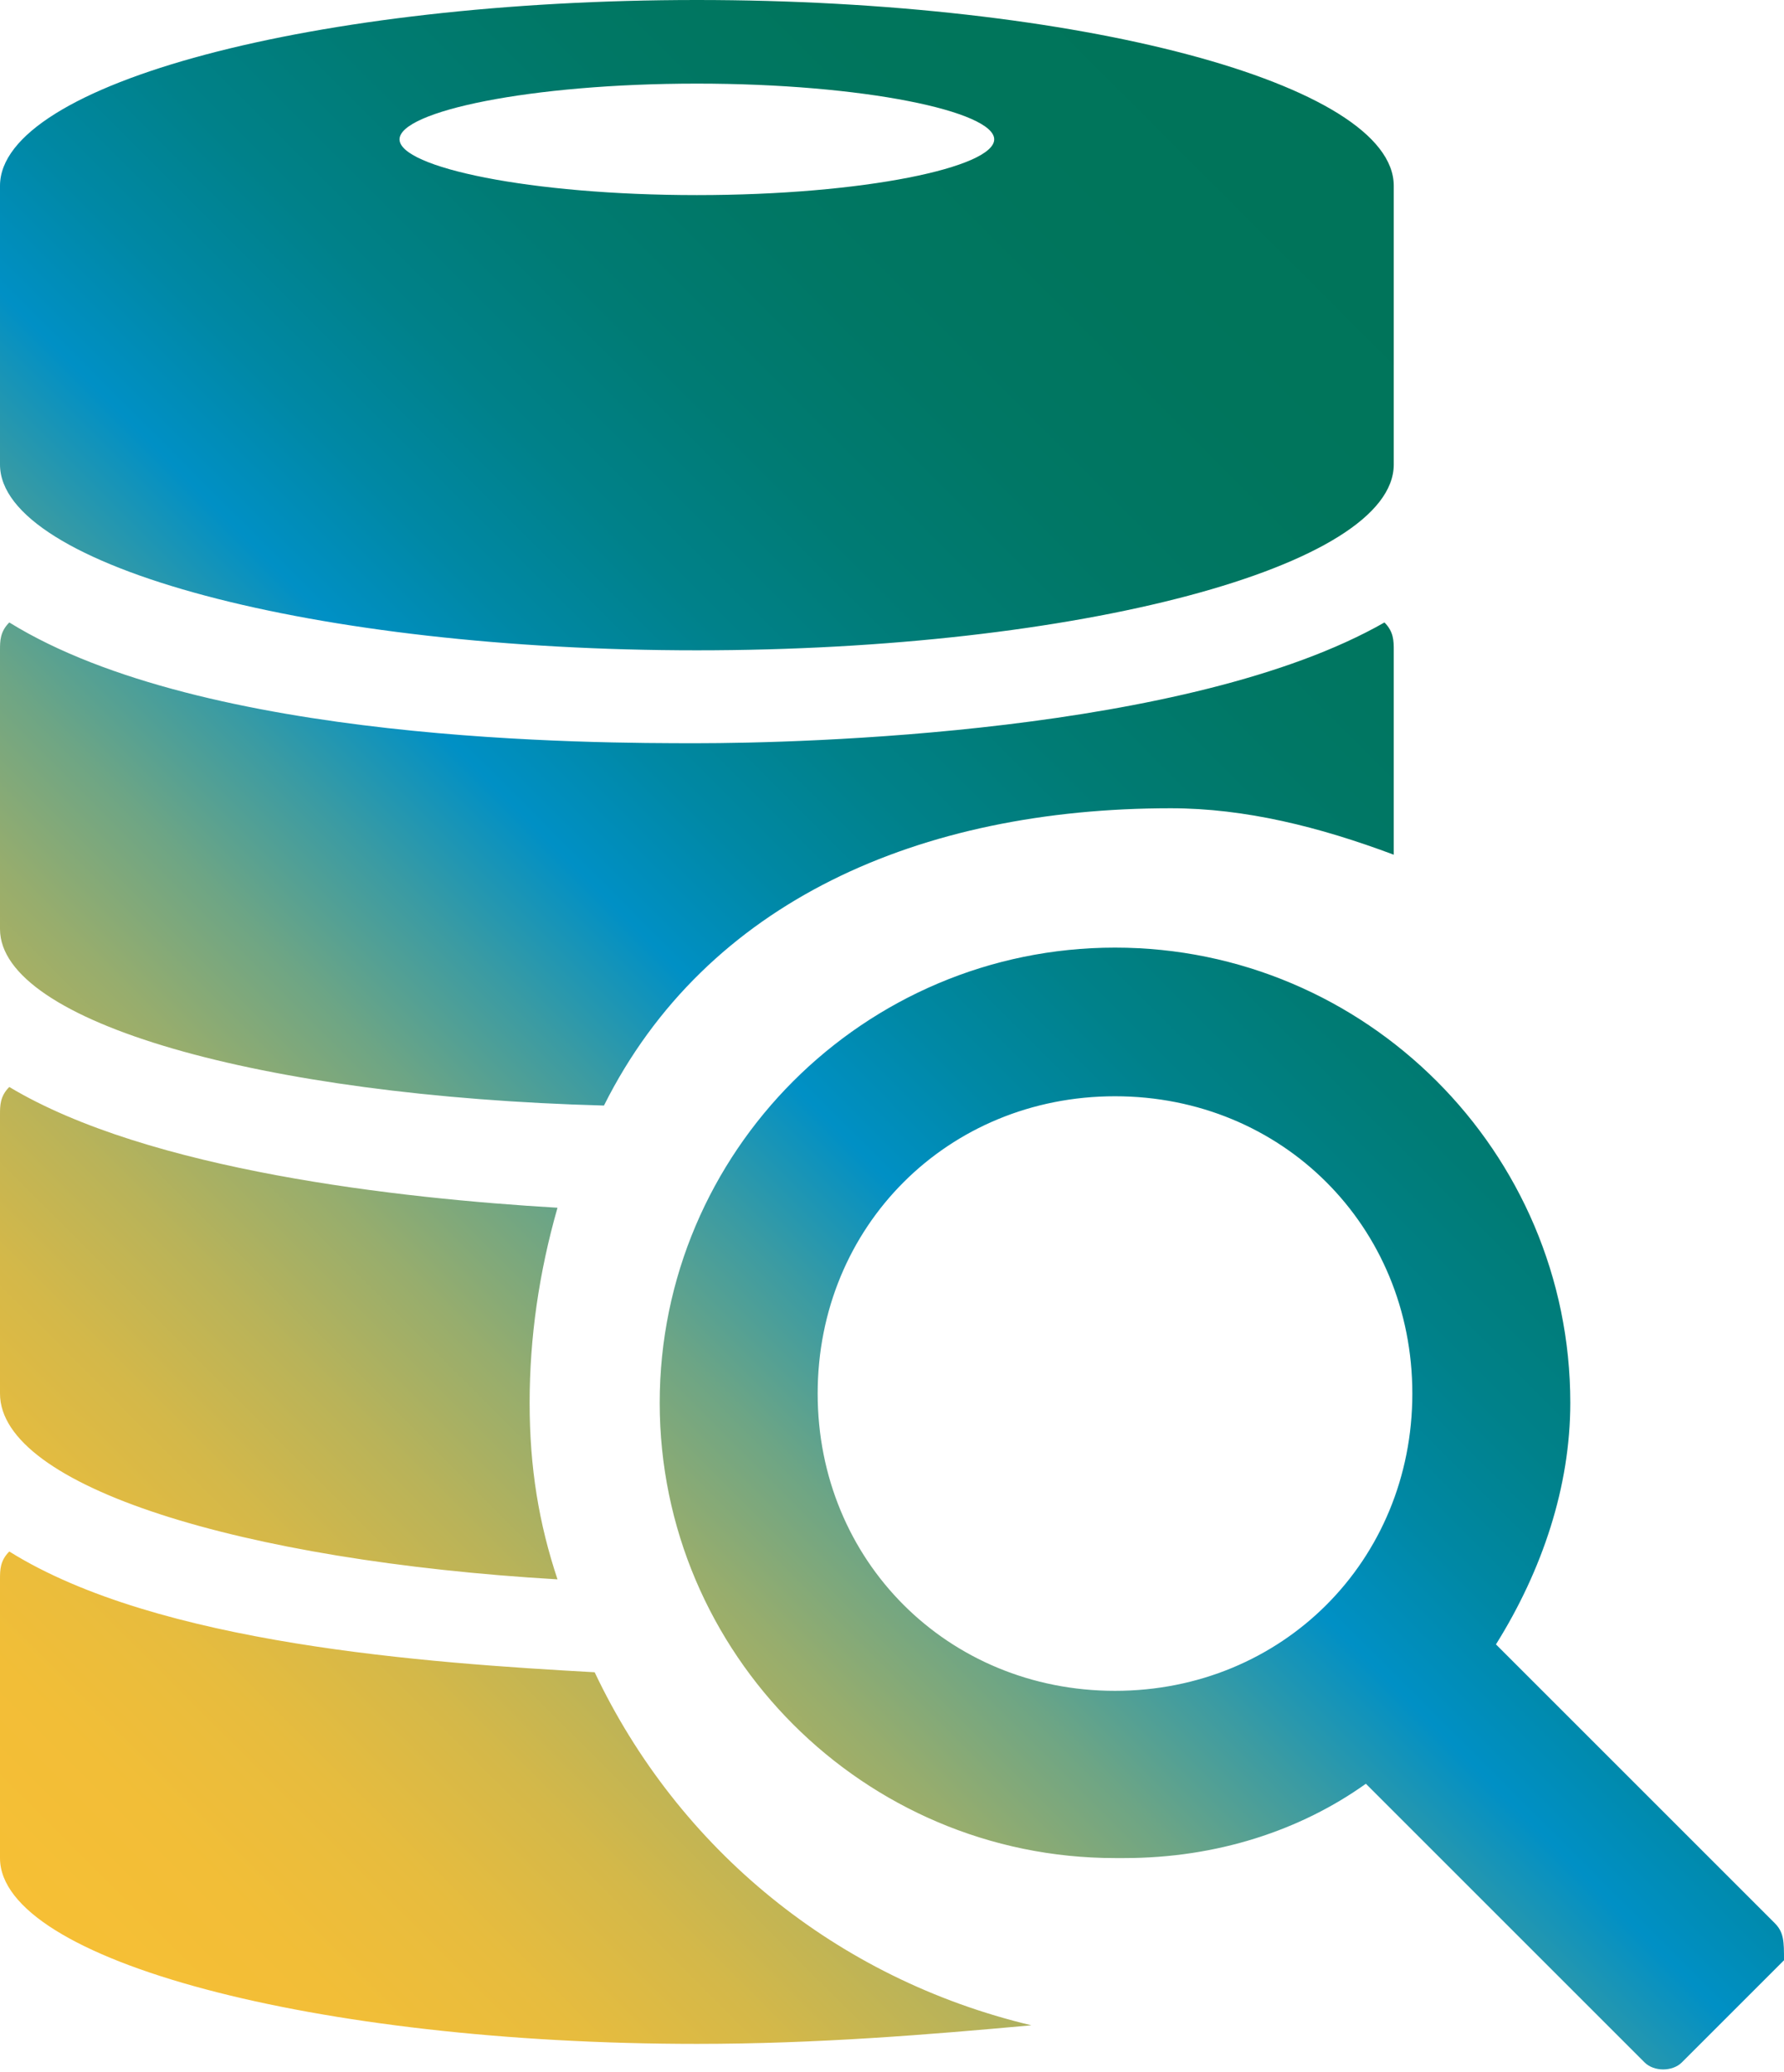
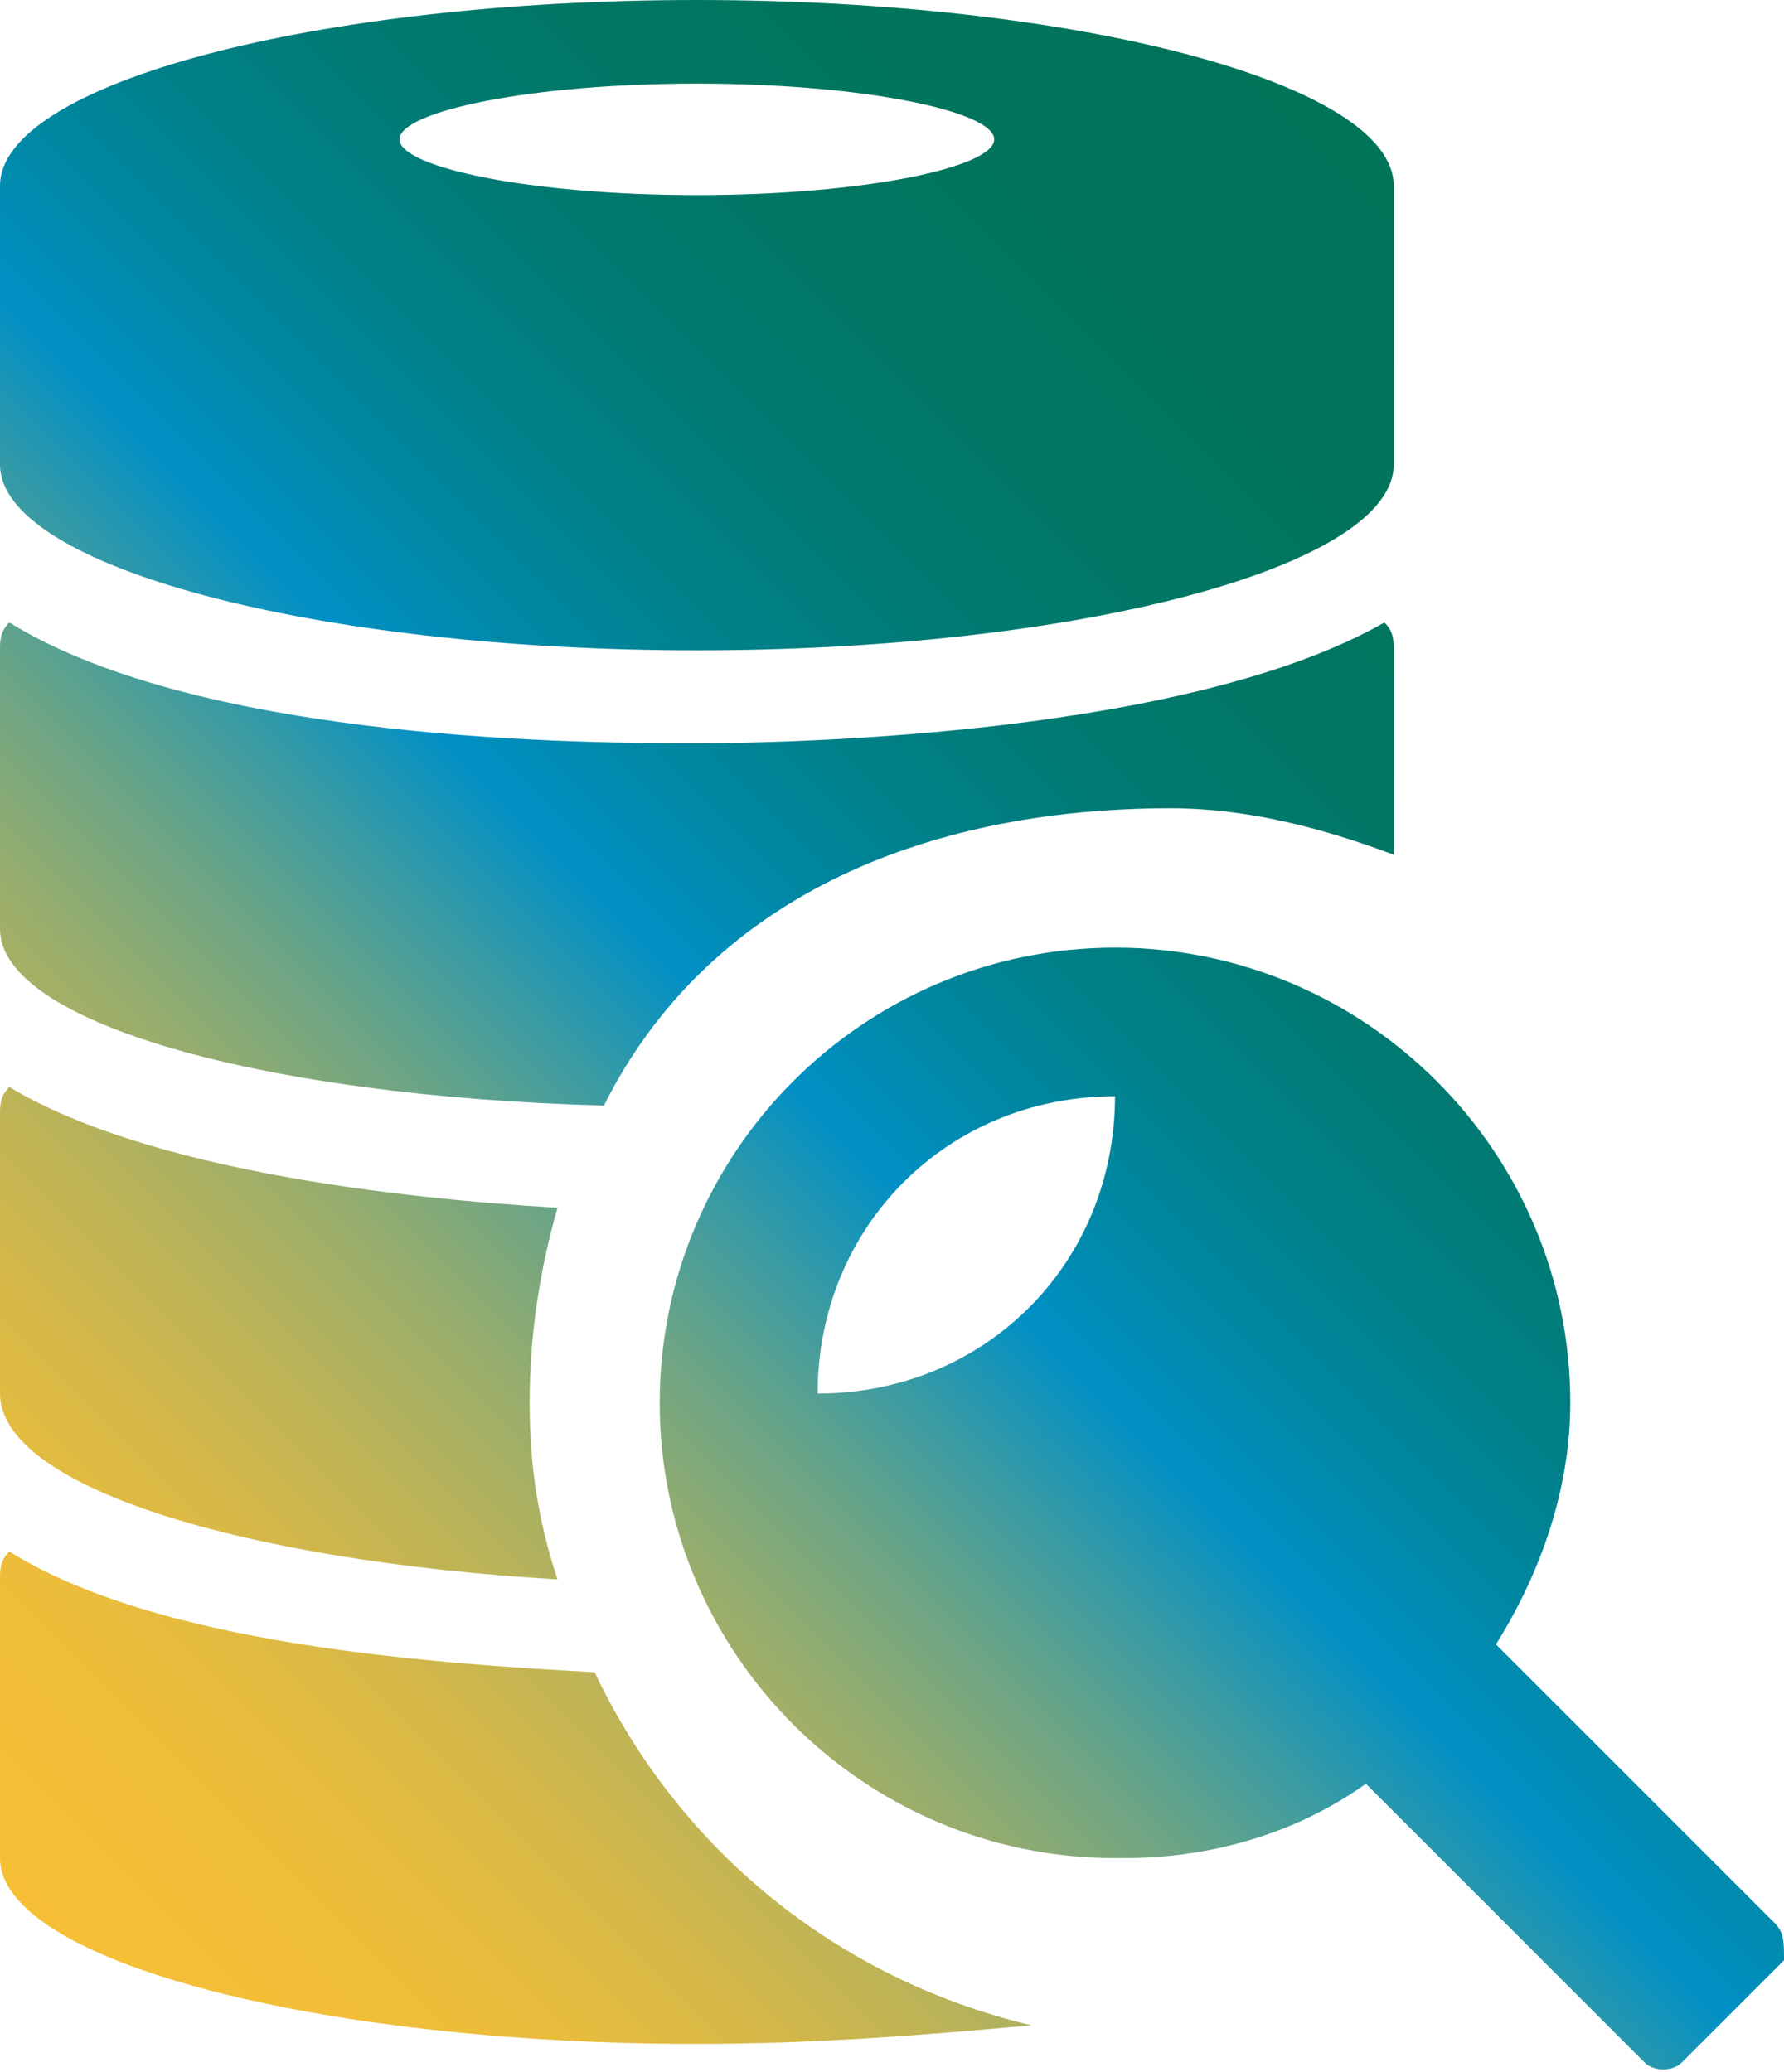
<svg xmlns="http://www.w3.org/2000/svg" version="1.1" id="Layer_1" x="0px" y="0px" viewBox="0 0 19.2 22.3" style="enable-background:new 0 0 19.2 22.3;" xml:space="preserve">
  <style type="text/css">
	.st0{fill:url(#SVGID_1_);}
</style>
  <g id="database-search_2_">
    <linearGradient id="SVGID_1_" gradientUnits="userSpaceOnUse" x1="0.38" y1="1.36" x2="17.14" y2="18.12" gradientTransform="matrix(1 0 0 -1 0 22)">
      <stop offset="0" style="stop-color:#F6BF35" />
      <stop offset="7.018834e-02" style="stop-color:#F2BE37" />
      <stop offset="0.136" style="stop-color:#E7BC3E" />
      <stop offset="0.2" style="stop-color:#D4B849" />
      <stop offset="0.263" style="stop-color:#B9B359" />
      <stop offset="0.326" style="stop-color:#97AD6D" />
      <stop offset="0.388" style="stop-color:#6DA585" />
      <stop offset="0.449" style="stop-color:#3A9BA3" />
      <stop offset="0.509" style="stop-color:#0290C4" />
      <stop offset="0.511" style="stop-color:#0090C5" />
      <stop offset="0.569" style="stop-color:#0088A5" />
      <stop offset="0.633" style="stop-color:#00818A" />
      <stop offset="0.703" style="stop-color:#007B74" />
      <stop offset="0.779" style="stop-color:#007765" />
      <stop offset="0.869" style="stop-color:#00755C" />
      <stop offset="1" style="stop-color:#007459" />
    </linearGradient>
-     <path class="st0" d="M7.5,7C11.6,7,15,6.1,15,5V2c0-1.1-3.4-2-7.5-2S0,0.9,0,2v3C0,6.1,3.4,7,7.5,7z M7.5,0.9   c1.8,0,3.2,0.3,3.2,0.6S9.3,2.1,7.5,2.1S4.3,1.8,4.3,1.5S5.7,0.9,7.5,0.9z M0,15v-3c0-0.1,0-0.2,0.1-0.3C1.6,12.6,4.3,12.9,6,13   c-0.2,0.7-0.3,1.4-0.3,2.1S5.8,16.4,6,17C2.6,16.8,0,16,0,15z M0,10V7c0-0.1,0-0.2,0.1-0.3C2.2,8,6.4,8,7.5,8s5.3-0.1,7.4-1.3   C15,6.8,15,6.9,15,7v2.2c-0.8-0.3-1.6-0.5-2.4-0.5c-2.7,0-5,1-6.1,3.2C2.8,11.8,0,11,0,10z M11.1,21.8C10,21.9,8.8,22,7.5,22   C3.4,22,0,21.1,0,20v-3c0-0.1,0-0.2,0.1-0.3c1.6,1,4.5,1.2,6.3,1.3C7.3,19.9,9,21.3,11.1,21.8z M19.1,20.7l-3-3   c0.5-0.8,0.8-1.7,0.8-2.6l0,0l0,0c0-2.7-2.2-4.9-4.9-4.9s-4.9,2.2-4.9,4.9S9.3,20,12,20l0,0c0,0,0,0,0.1,0c1,0,1.9-0.3,2.6-0.8l3,3   c0.1,0.1,0.3,0.1,0.4,0l1.1-1.1C19.2,20.9,19.2,20.8,19.1,20.7z M12,11.8c1.8,0,3.2,1.4,3.2,3.2c0,1.8-1.4,3.2-3.2,3.2   S8.8,16.8,8.8,15S10.2,11.8,12,11.8z" />
+     <path class="st0" d="M7.5,7C11.6,7,15,6.1,15,5V2c0-1.1-3.4-2-7.5-2S0,0.9,0,2v3C0,6.1,3.4,7,7.5,7z M7.5,0.9   c1.8,0,3.2,0.3,3.2,0.6S9.3,2.1,7.5,2.1S4.3,1.8,4.3,1.5S5.7,0.9,7.5,0.9z M0,15v-3c0-0.1,0-0.2,0.1-0.3C1.6,12.6,4.3,12.9,6,13   c-0.2,0.7-0.3,1.4-0.3,2.1S5.8,16.4,6,17C2.6,16.8,0,16,0,15z M0,10V7c0-0.1,0-0.2,0.1-0.3C2.2,8,6.4,8,7.5,8s5.3-0.1,7.4-1.3   C15,6.8,15,6.9,15,7v2.2c-0.8-0.3-1.6-0.5-2.4-0.5c-2.7,0-5,1-6.1,3.2C2.8,11.8,0,11,0,10z M11.1,21.8C10,21.9,8.8,22,7.5,22   C3.4,22,0,21.1,0,20v-3c0-0.1,0-0.2,0.1-0.3c1.6,1,4.5,1.2,6.3,1.3C7.3,19.9,9,21.3,11.1,21.8z M19.1,20.7l-3-3   c0.5-0.8,0.8-1.7,0.8-2.6l0,0l0,0c0-2.7-2.2-4.9-4.9-4.9s-4.9,2.2-4.9,4.9S9.3,20,12,20l0,0c0,0,0,0,0.1,0c1,0,1.9-0.3,2.6-0.8l3,3   c0.1,0.1,0.3,0.1,0.4,0l1.1-1.1C19.2,20.9,19.2,20.8,19.1,20.7z M12,11.8c0,1.8-1.4,3.2-3.2,3.2   S8.8,16.8,8.8,15S10.2,11.8,12,11.8z" />
  </g>
</svg>